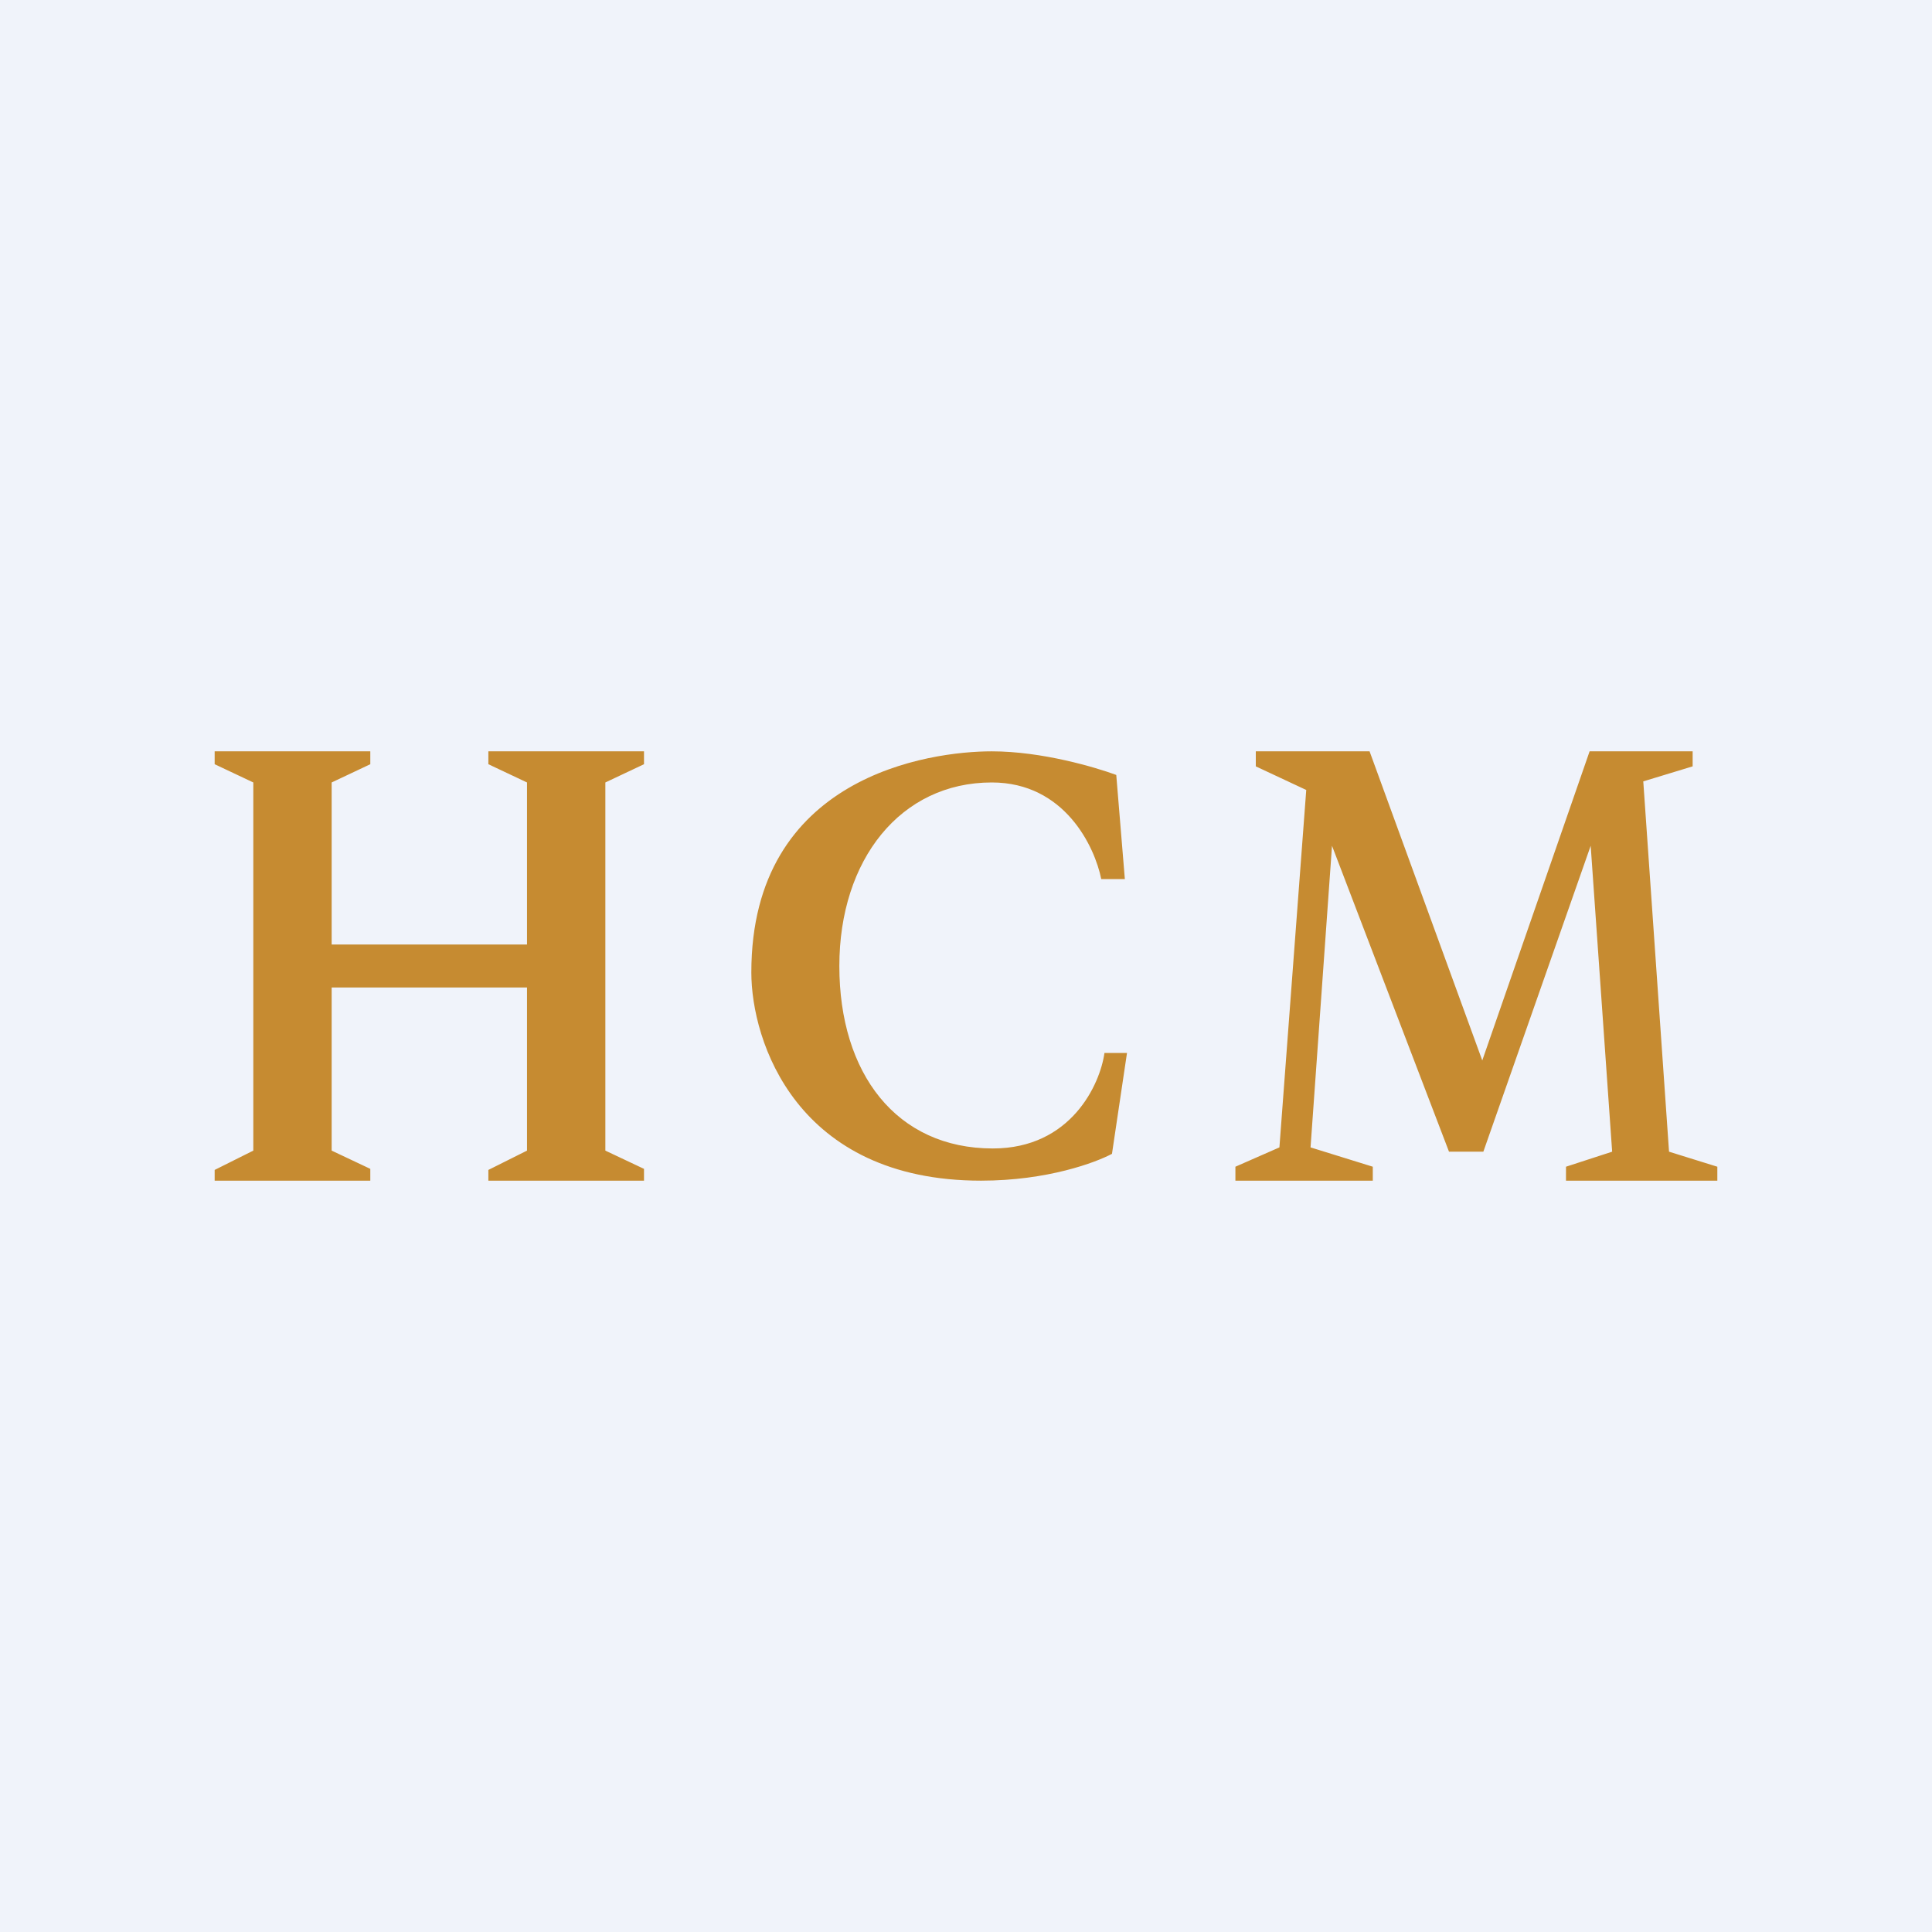
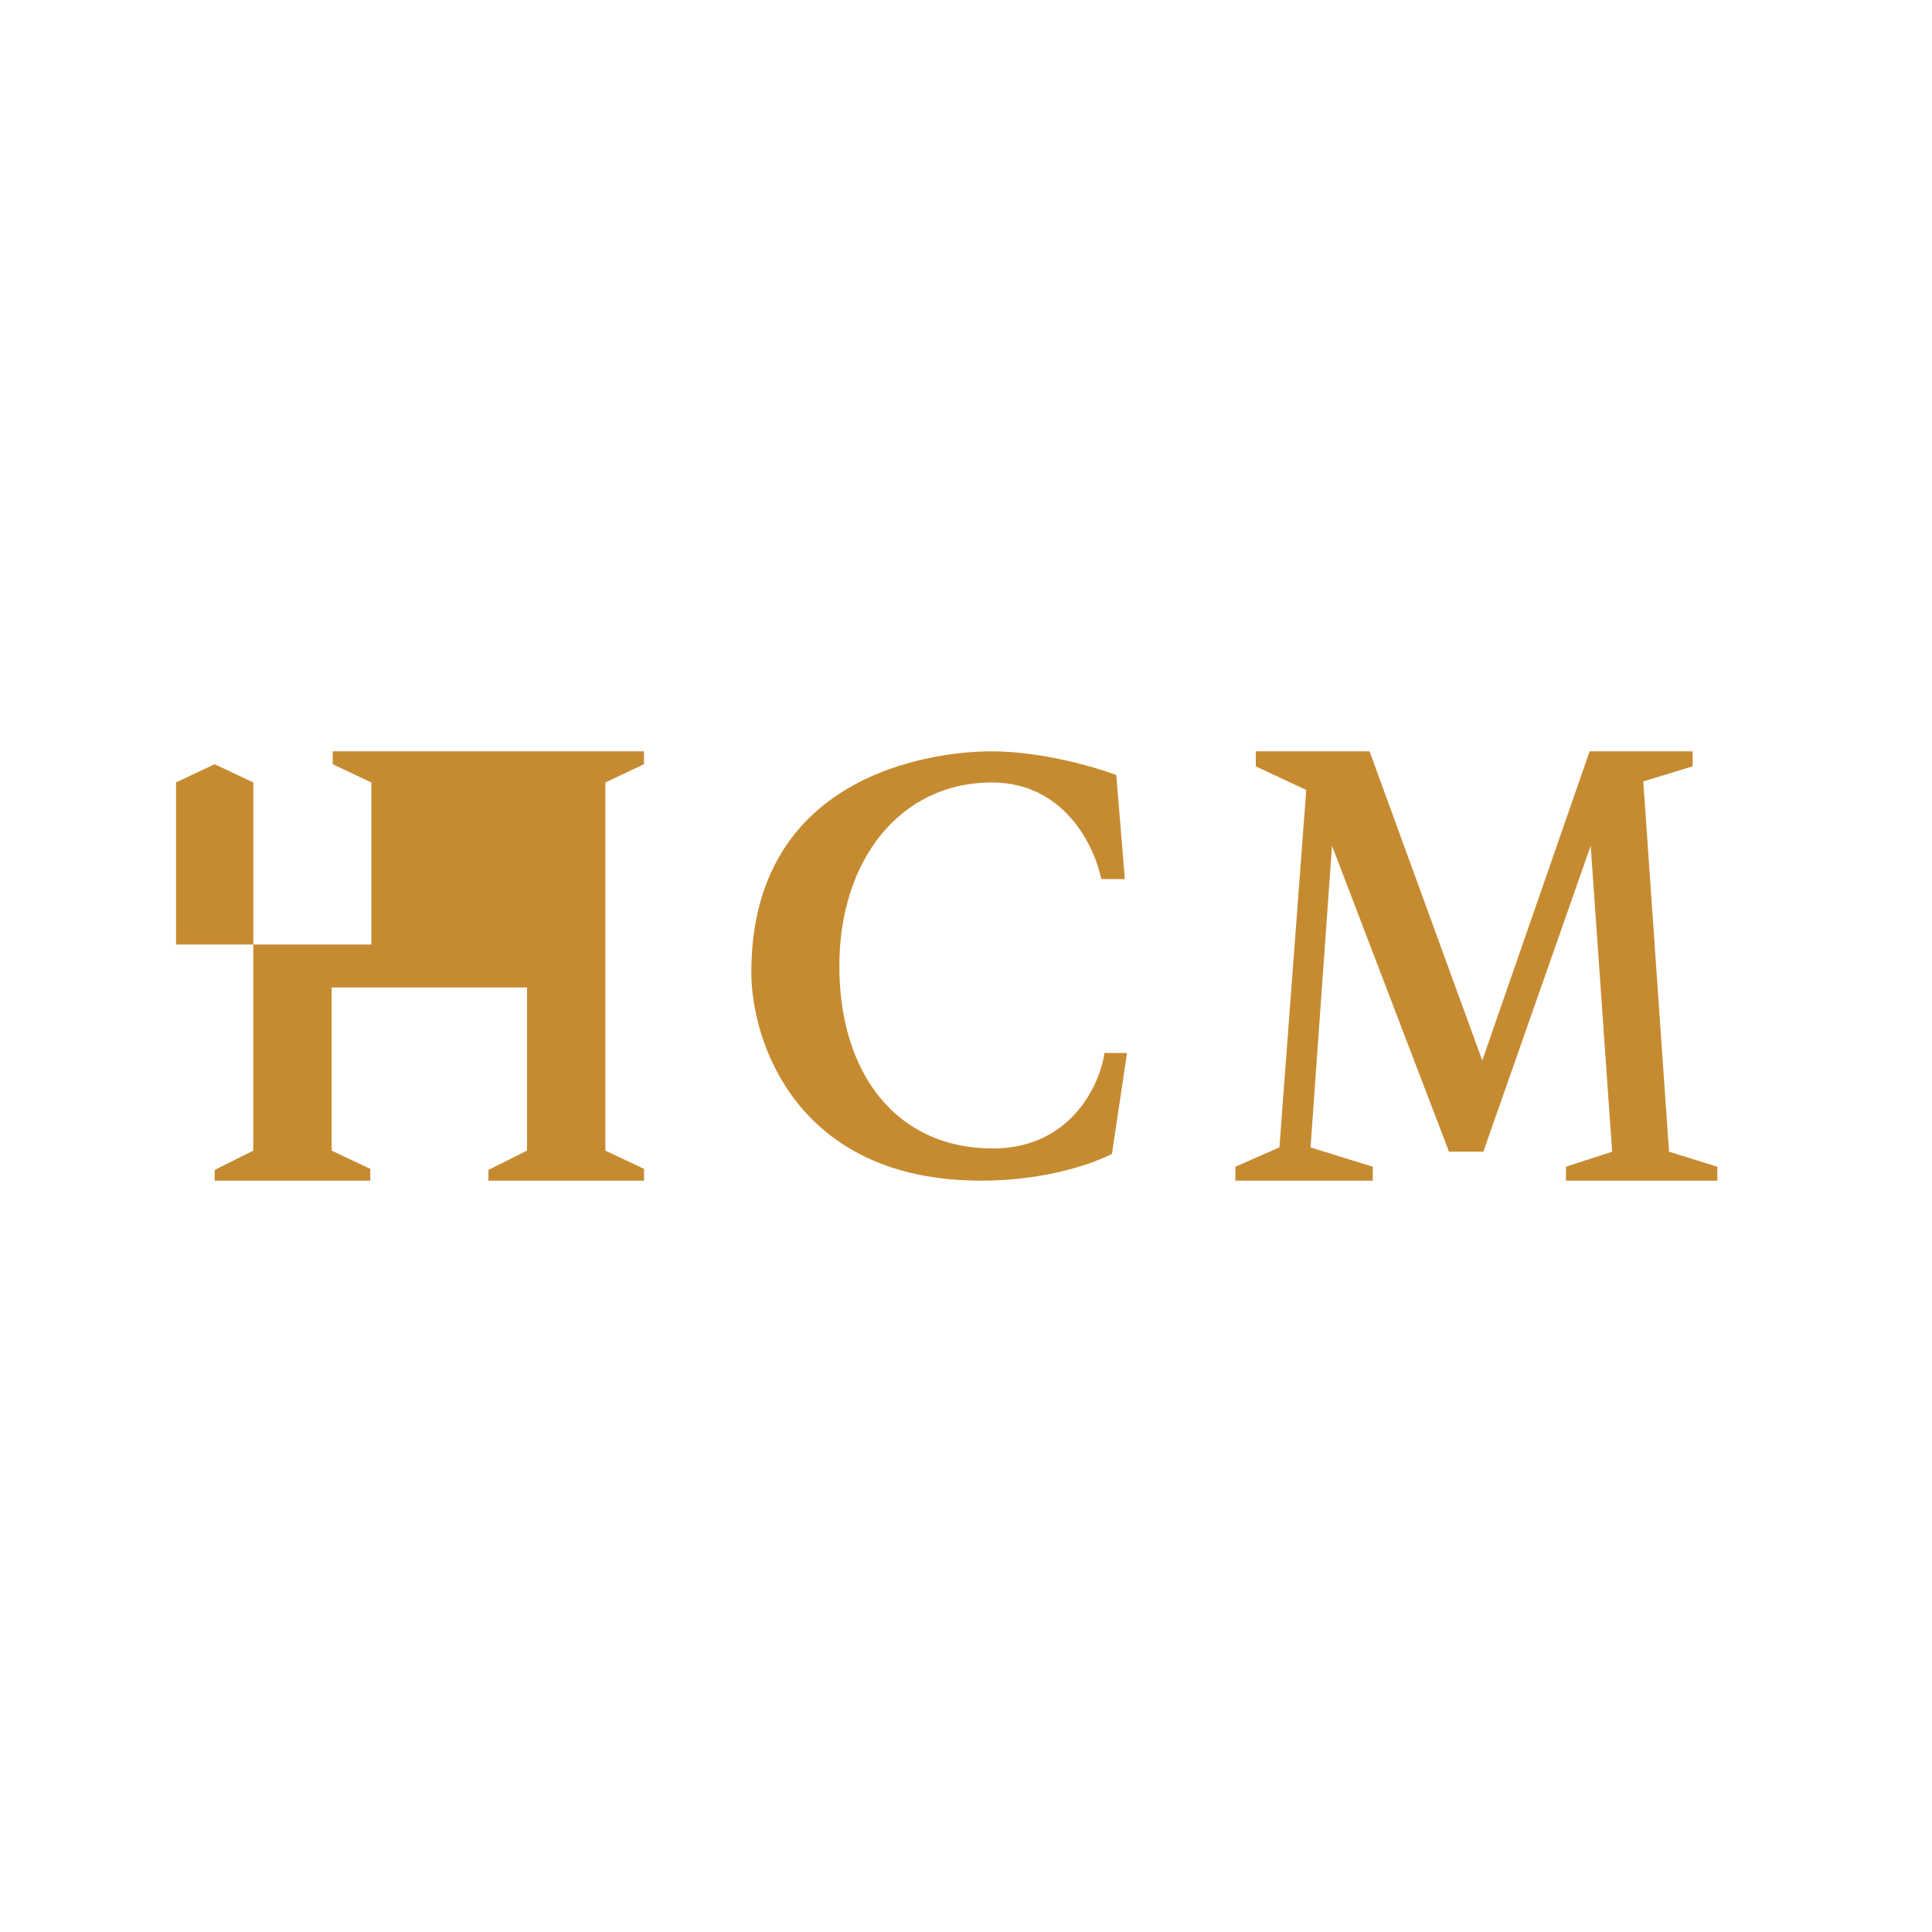
<svg xmlns="http://www.w3.org/2000/svg" width="18" height="18" viewBox="0 0 18 18">
-   <path fill="#F0F3FA" d="M0 0h18v18H0z" />
-   <path d="M2 7.12V7h1.45v.12l-.36.17V8.8h1.82V7.29l-.36-.17V7H6v.12l-.36.17v3.43l.36.17V11H4.55v-.1l.36-.18V9.2H3.09v1.52l.36.17V11H2v-.1l.36-.18V7.29L2 7.12Zm8.48 1.07h-.22c-.06-.3-.34-.9-1.02-.9-.85 0-1.42.72-1.42 1.71 0 1 .53 1.7 1.43 1.7.73 0 1-.6 1.04-.89h.21l-.14.94c-.15.08-.6.25-1.22.25C7.42 11 7 9.7 7 9.06 7 7.23 8.66 7 9.24 7c.47 0 .97.15 1.16.22l.08.97ZM11.5 11h1.29v-.13l-.58-.18.2-2.81 1.09 2.85h.32l1-2.85.2 2.85-.43.14V11H16v-.13l-.45-.14-.24-3.45.46-.14V7h-.96l-1 2.88L12.76 7h-1.06v.14l.47.22-.25 3.33-.41.18V11Z" fill="#C68B31" />
+   <path d="M2 7.12V7v.12l-.36.17V8.8h1.82V7.29l-.36-.17V7H6v.12l-.36.17v3.43l.36.17V11H4.55v-.1l.36-.18V9.2H3.09v1.52l.36.17V11H2v-.1l.36-.18V7.29L2 7.12Zm8.48 1.07h-.22c-.06-.3-.34-.9-1.02-.9-.85 0-1.42.72-1.42 1.71 0 1 .53 1.7 1.43 1.7.73 0 1-.6 1.04-.89h.21l-.14.94c-.15.08-.6.25-1.22.25C7.42 11 7 9.7 7 9.06 7 7.23 8.66 7 9.24 7c.47 0 .97.15 1.16.22l.08.97ZM11.5 11h1.29v-.13l-.58-.18.2-2.81 1.09 2.85h.32l1-2.85.2 2.85-.43.14V11H16v-.13l-.45-.14-.24-3.45.46-.14V7h-.96l-1 2.88L12.76 7h-1.06v.14l.47.22-.25 3.33-.41.18V11Z" fill="#C68B31" />
</svg>